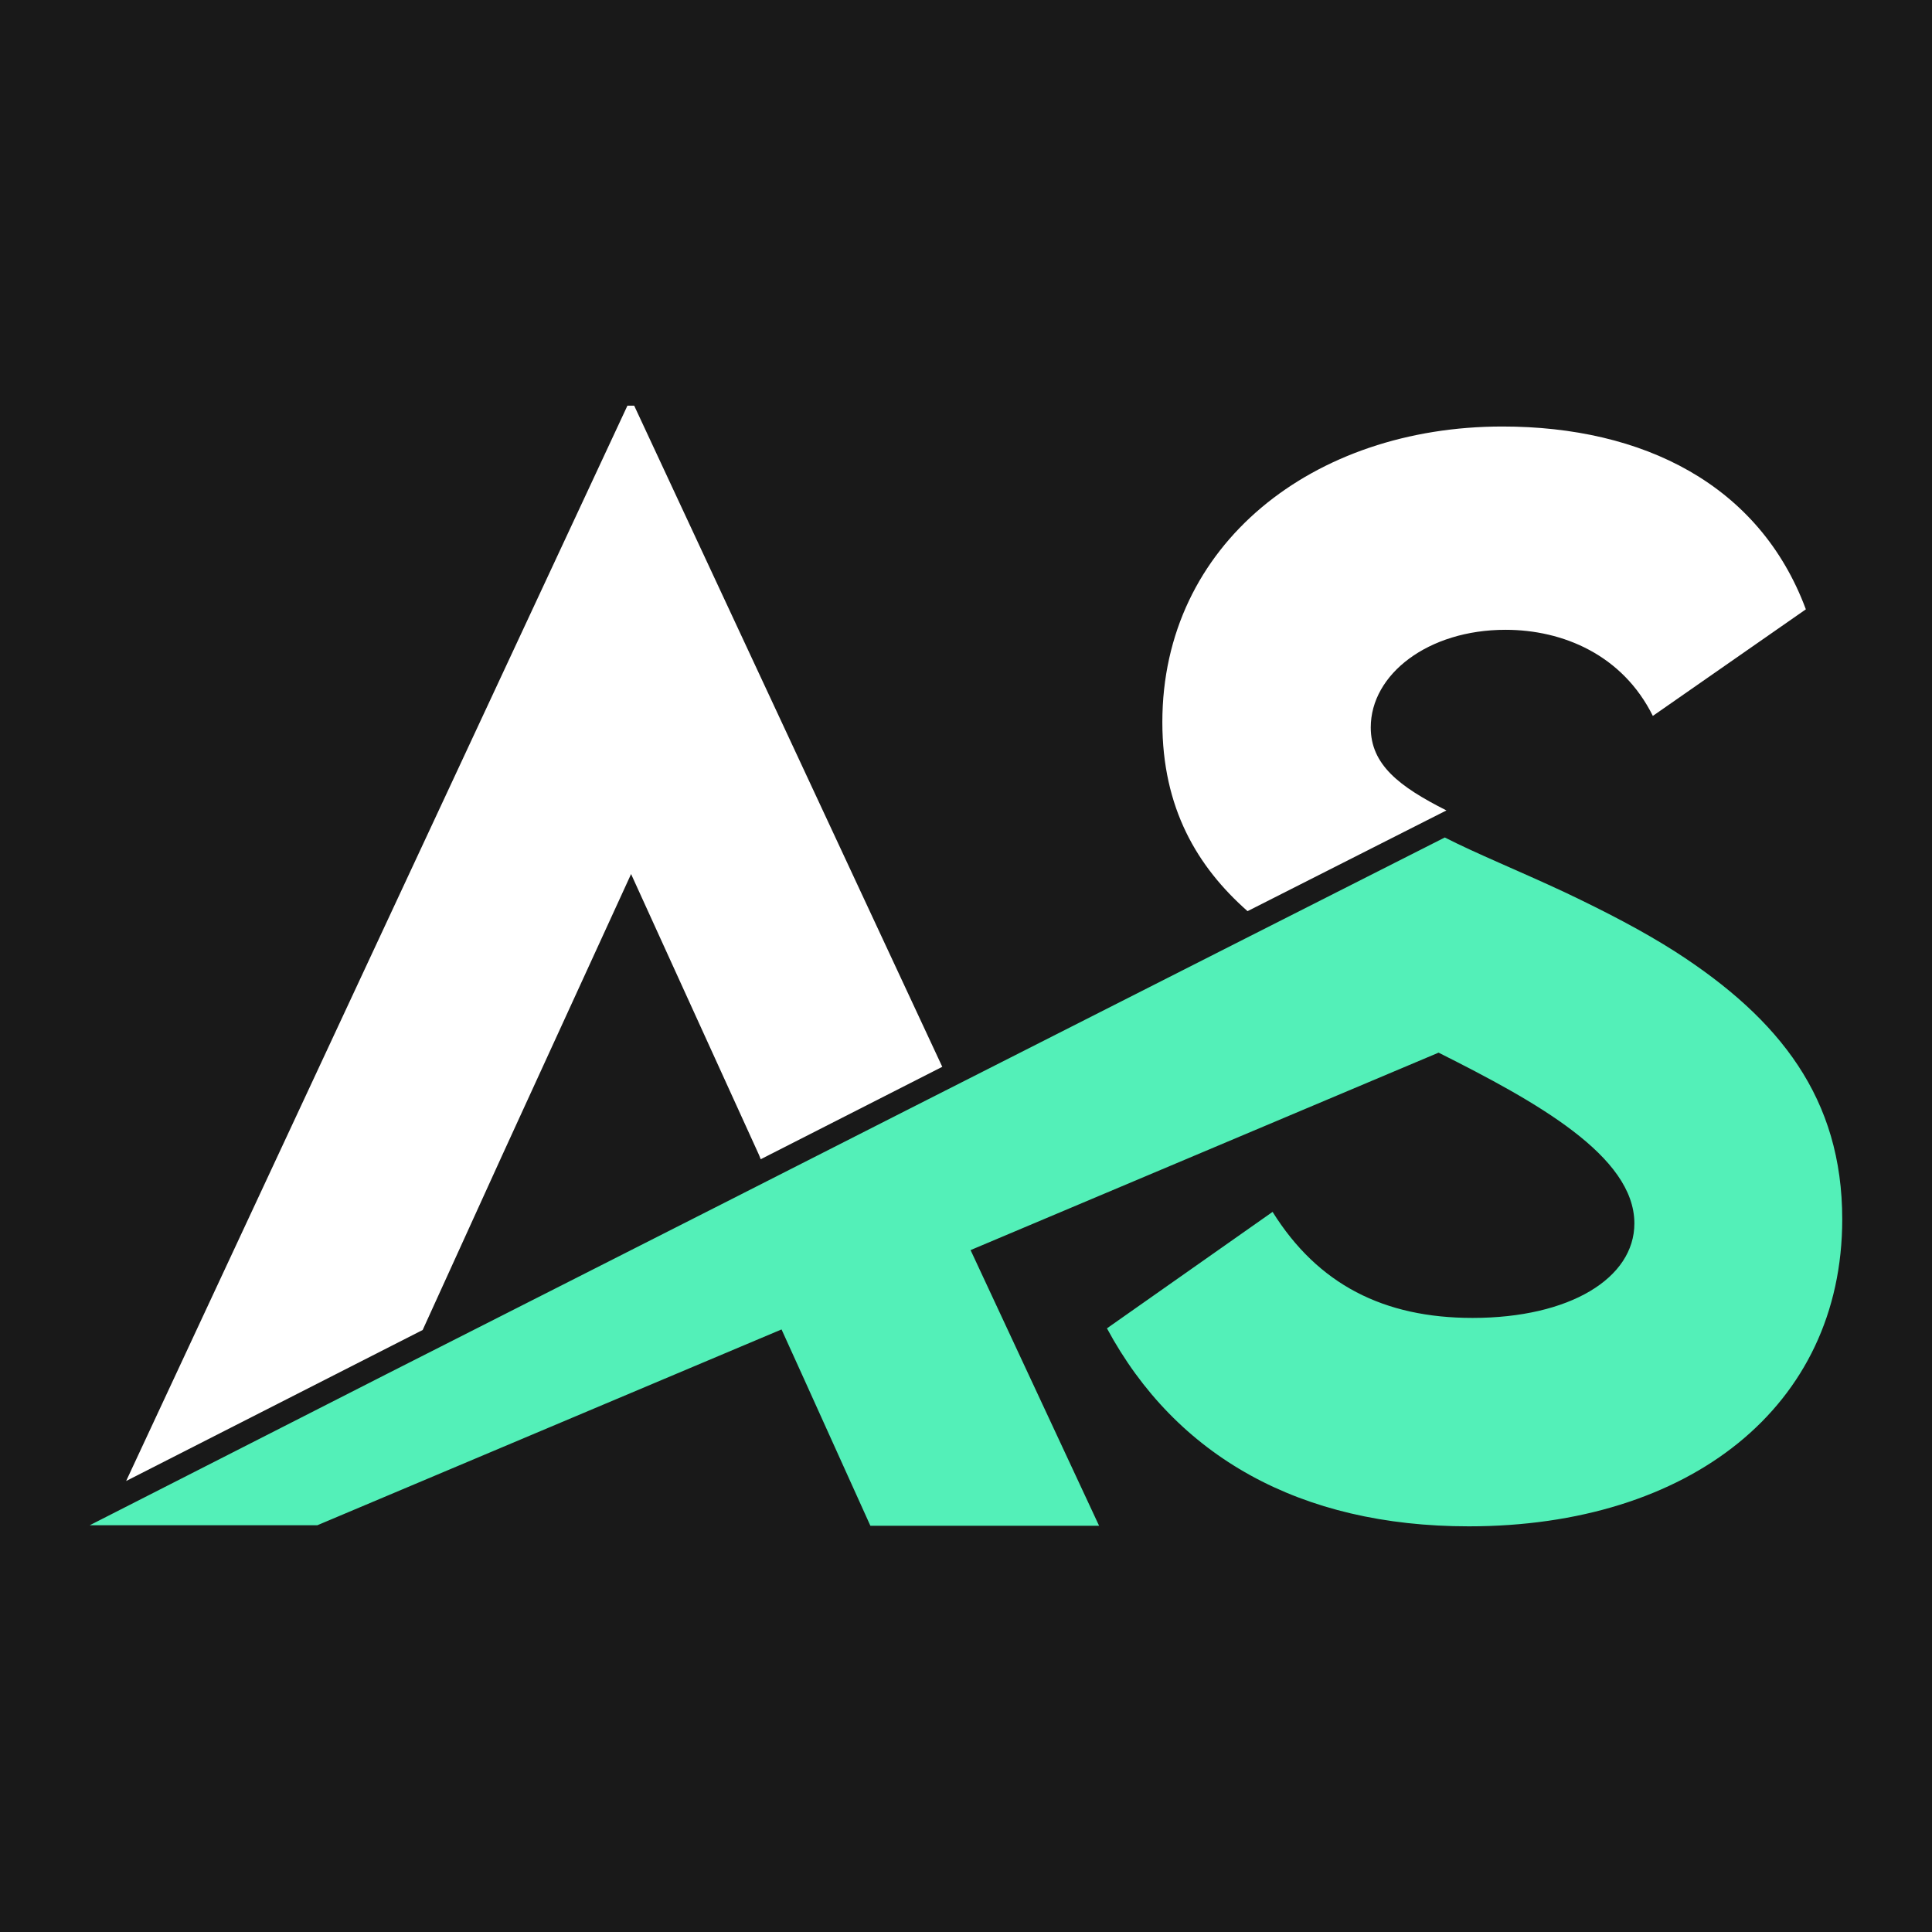
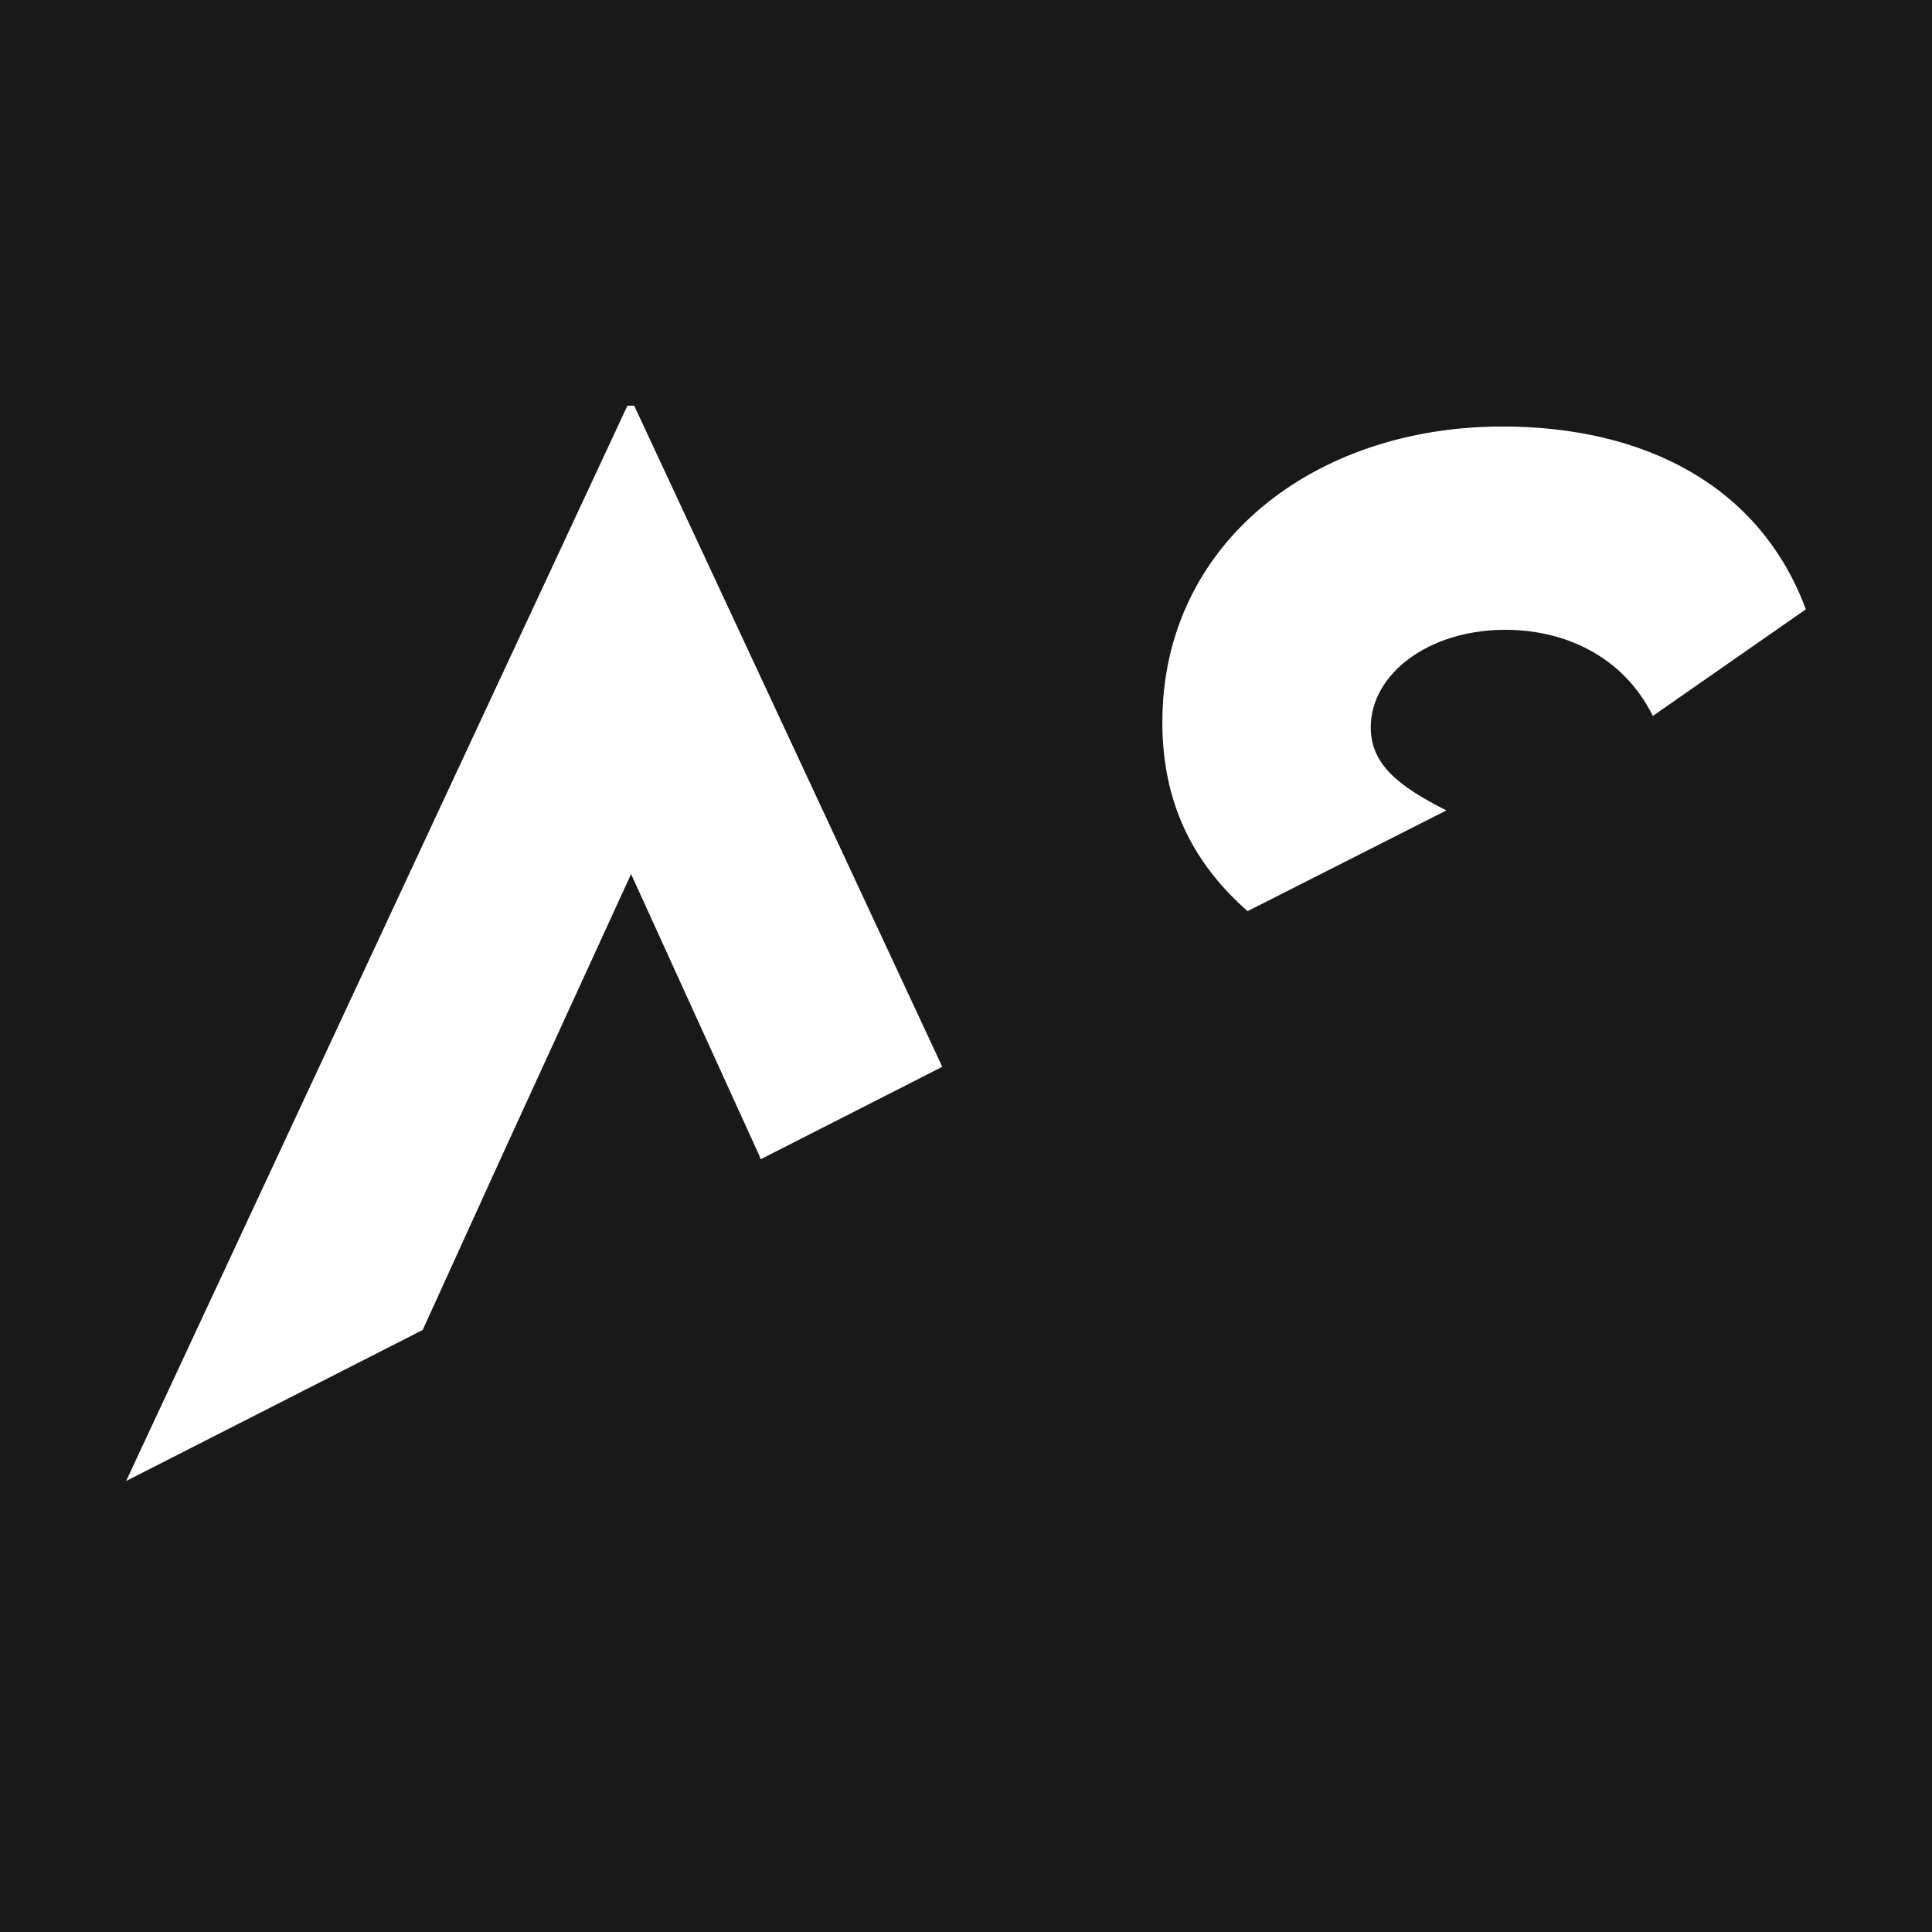
<svg xmlns="http://www.w3.org/2000/svg" id="Capa_2" data-name="Capa 2" viewBox="0 0 105.68 105.68">
  <defs>
    <style>
      .cls-1 {
        fill: #fff;
      }

      .cls-2 {
        fill: #53f0b8;
      }

      .cls-3 {
        fill: #191919;
      }
    </style>
  </defs>
  <g id="Capa_1-2" data-name="Capa 1">
    <g>
      <rect class="cls-3" width="105.68" height="105.68" />
      <g>
        <path class="cls-1" d="M51.55,58.35l-9.94,5.06-.09-.23-7-15.37-7.03,15.34-4.37,9.6-16.22,8.26,27.42-58.82h.37l16.85,36.16ZM82.18,23.33c-10.34,0-18.6,6.43-18.6,16.17,0,4.71,1.91,7.91,4.66,10.34l10.88-5.51c-2.6-1.31-4.14-2.51-4.14-4.54,0-2.91,3.14-5.34,7.37-5.34,3.14,0,6.4,1.37,8.06,4.71l8.37-5.83c-2.54-6.83-8.91-10-16.6-10Z" />
-         <path class="cls-2" d="M100.77,66.69c0,10.26-8.37,16.8-20.43,16.8-9.23,0-16.02-3.83-19.79-10.83l9.06-6.37c2.48,3.97,6.08,5.8,10.94,5.8,5.31,0,8.85-2.17,8.85-5.17,0-3.69-5.37-6.66-10.71-9.34l-25.6,10.8,7.03,15.08h-12.51l-3.63-8.03-1.23-2.71-25.39,10.71H4.91l16.22-8.26,18.48-9.37,9.94-5.05,18.6-9.43,10.88-5.51c1.74.89,4,1.8,6.57,3,2.23,1.06,4.26,2.11,6.06,3.26,5.71,3.68,9.11,8.03,9.11,14.62Z" />
      </g>
    </g>
  </g>
</svg>